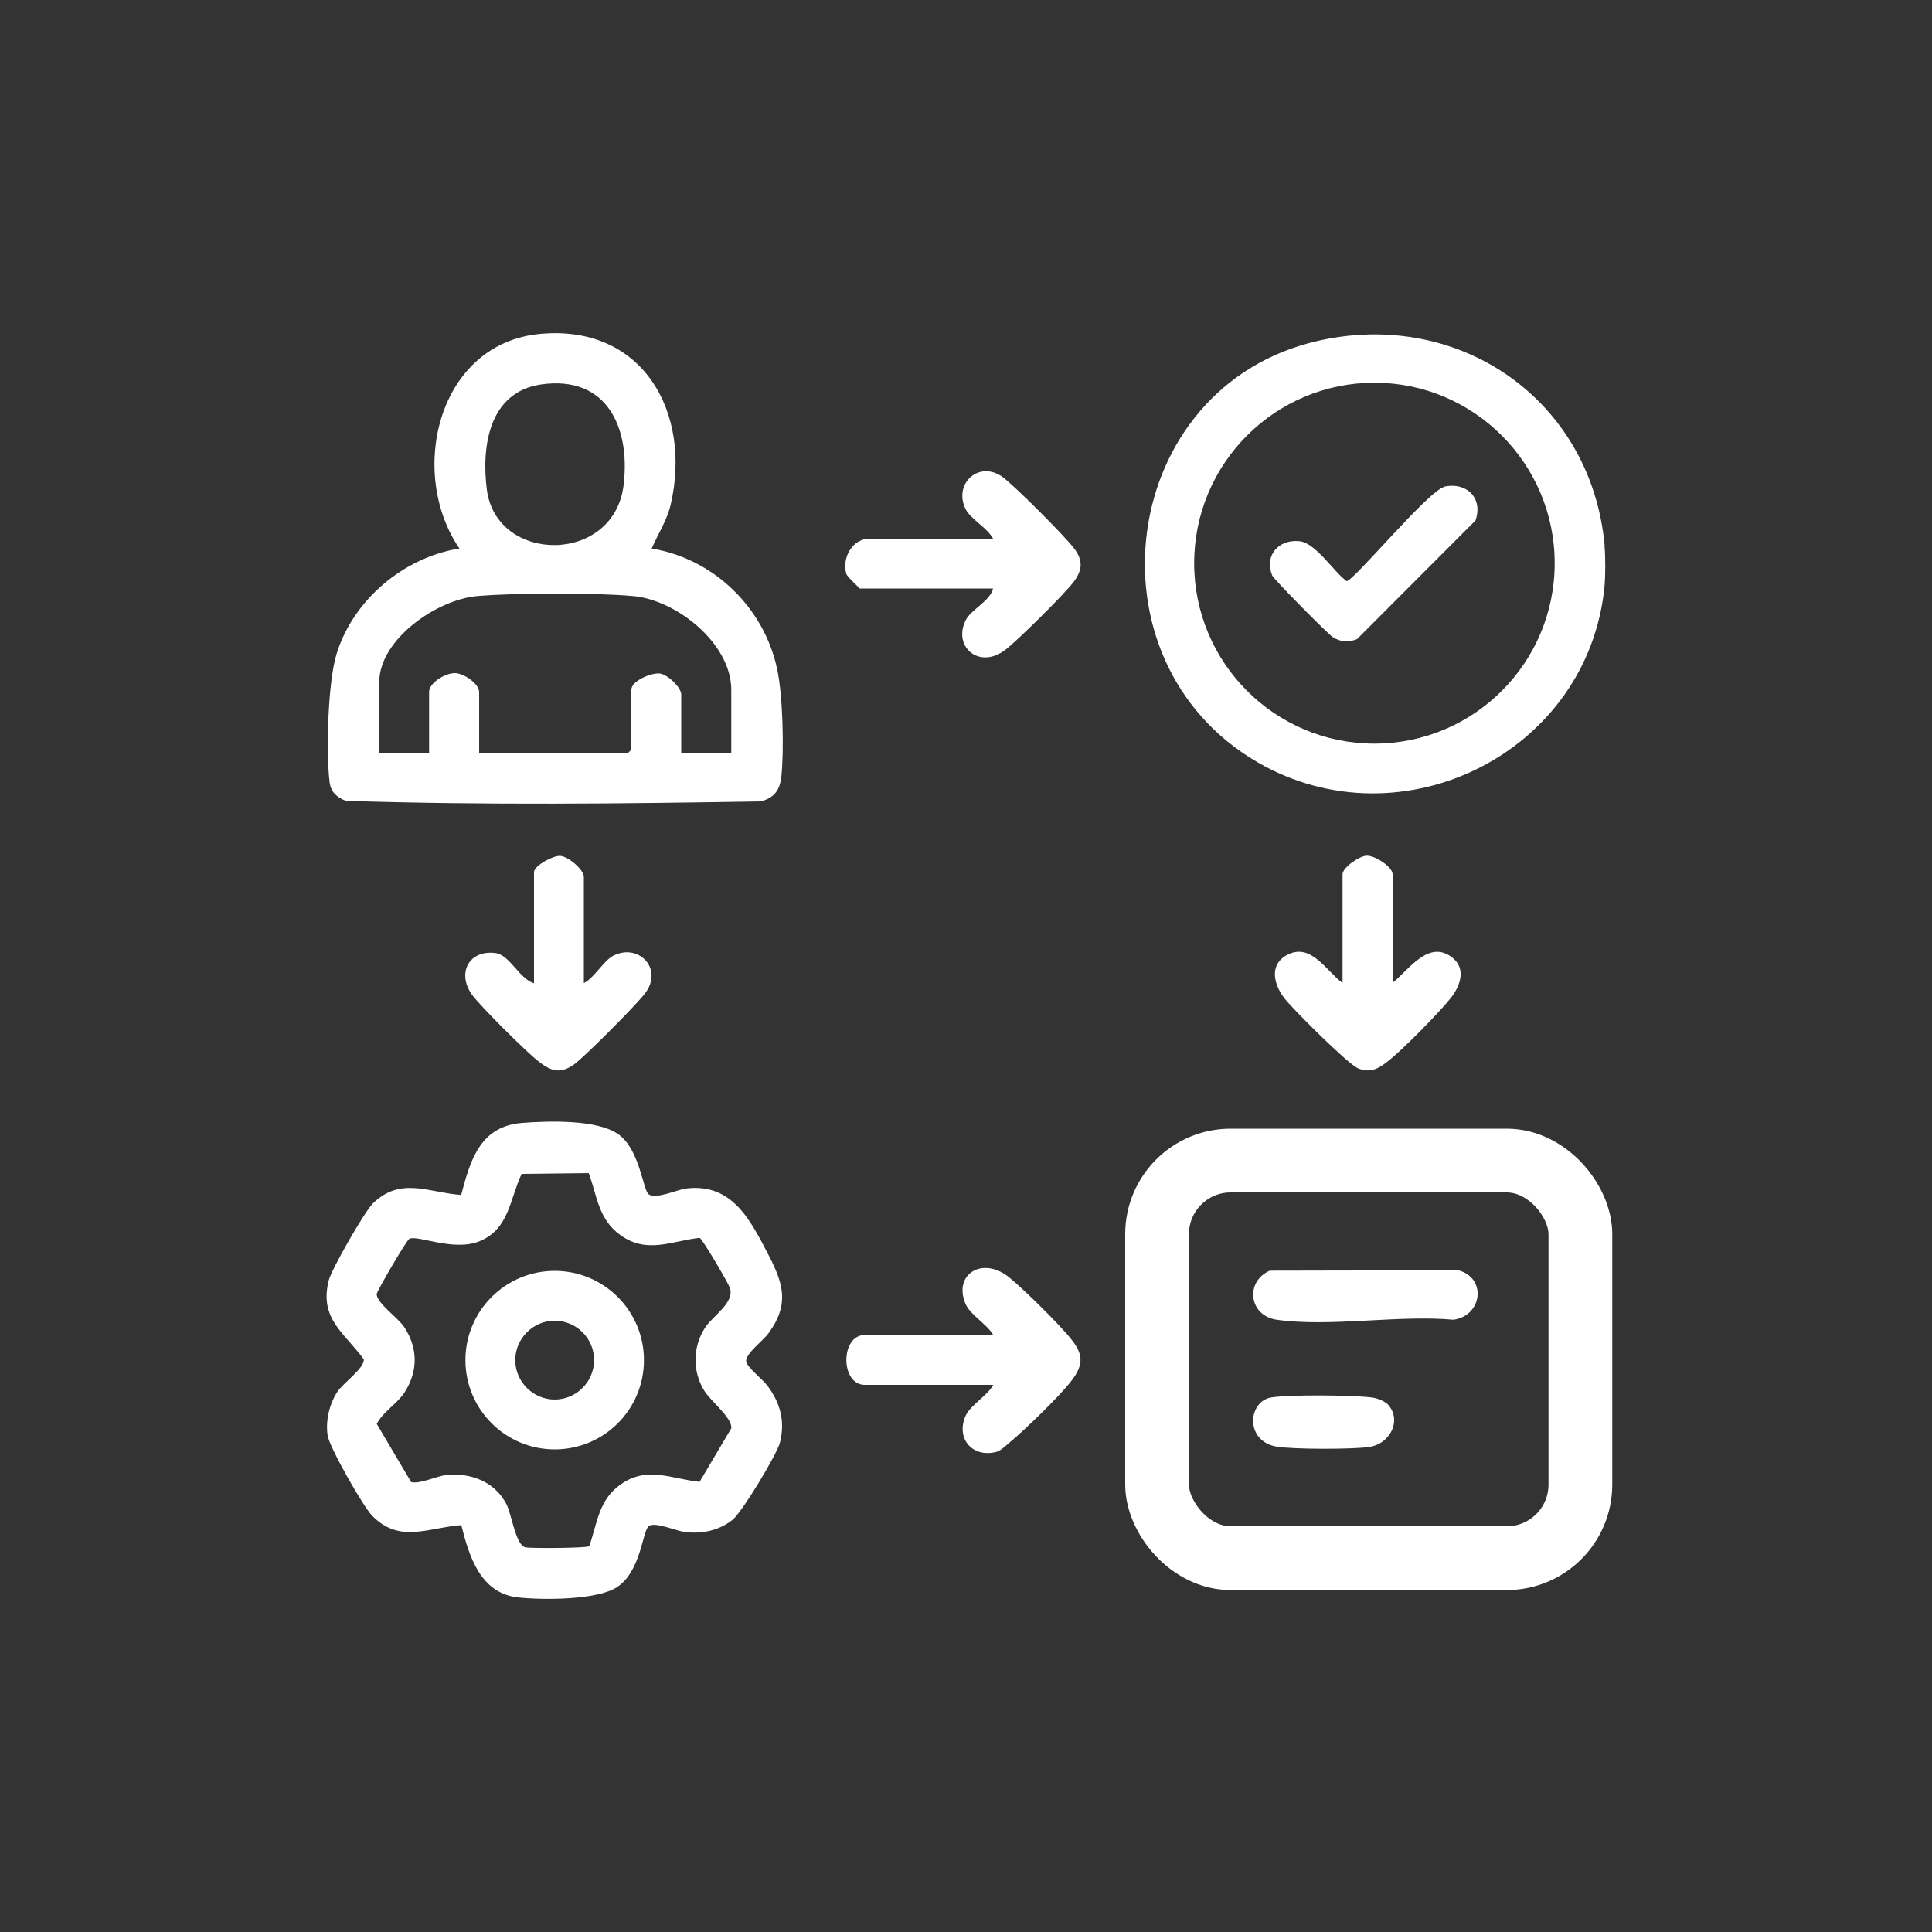
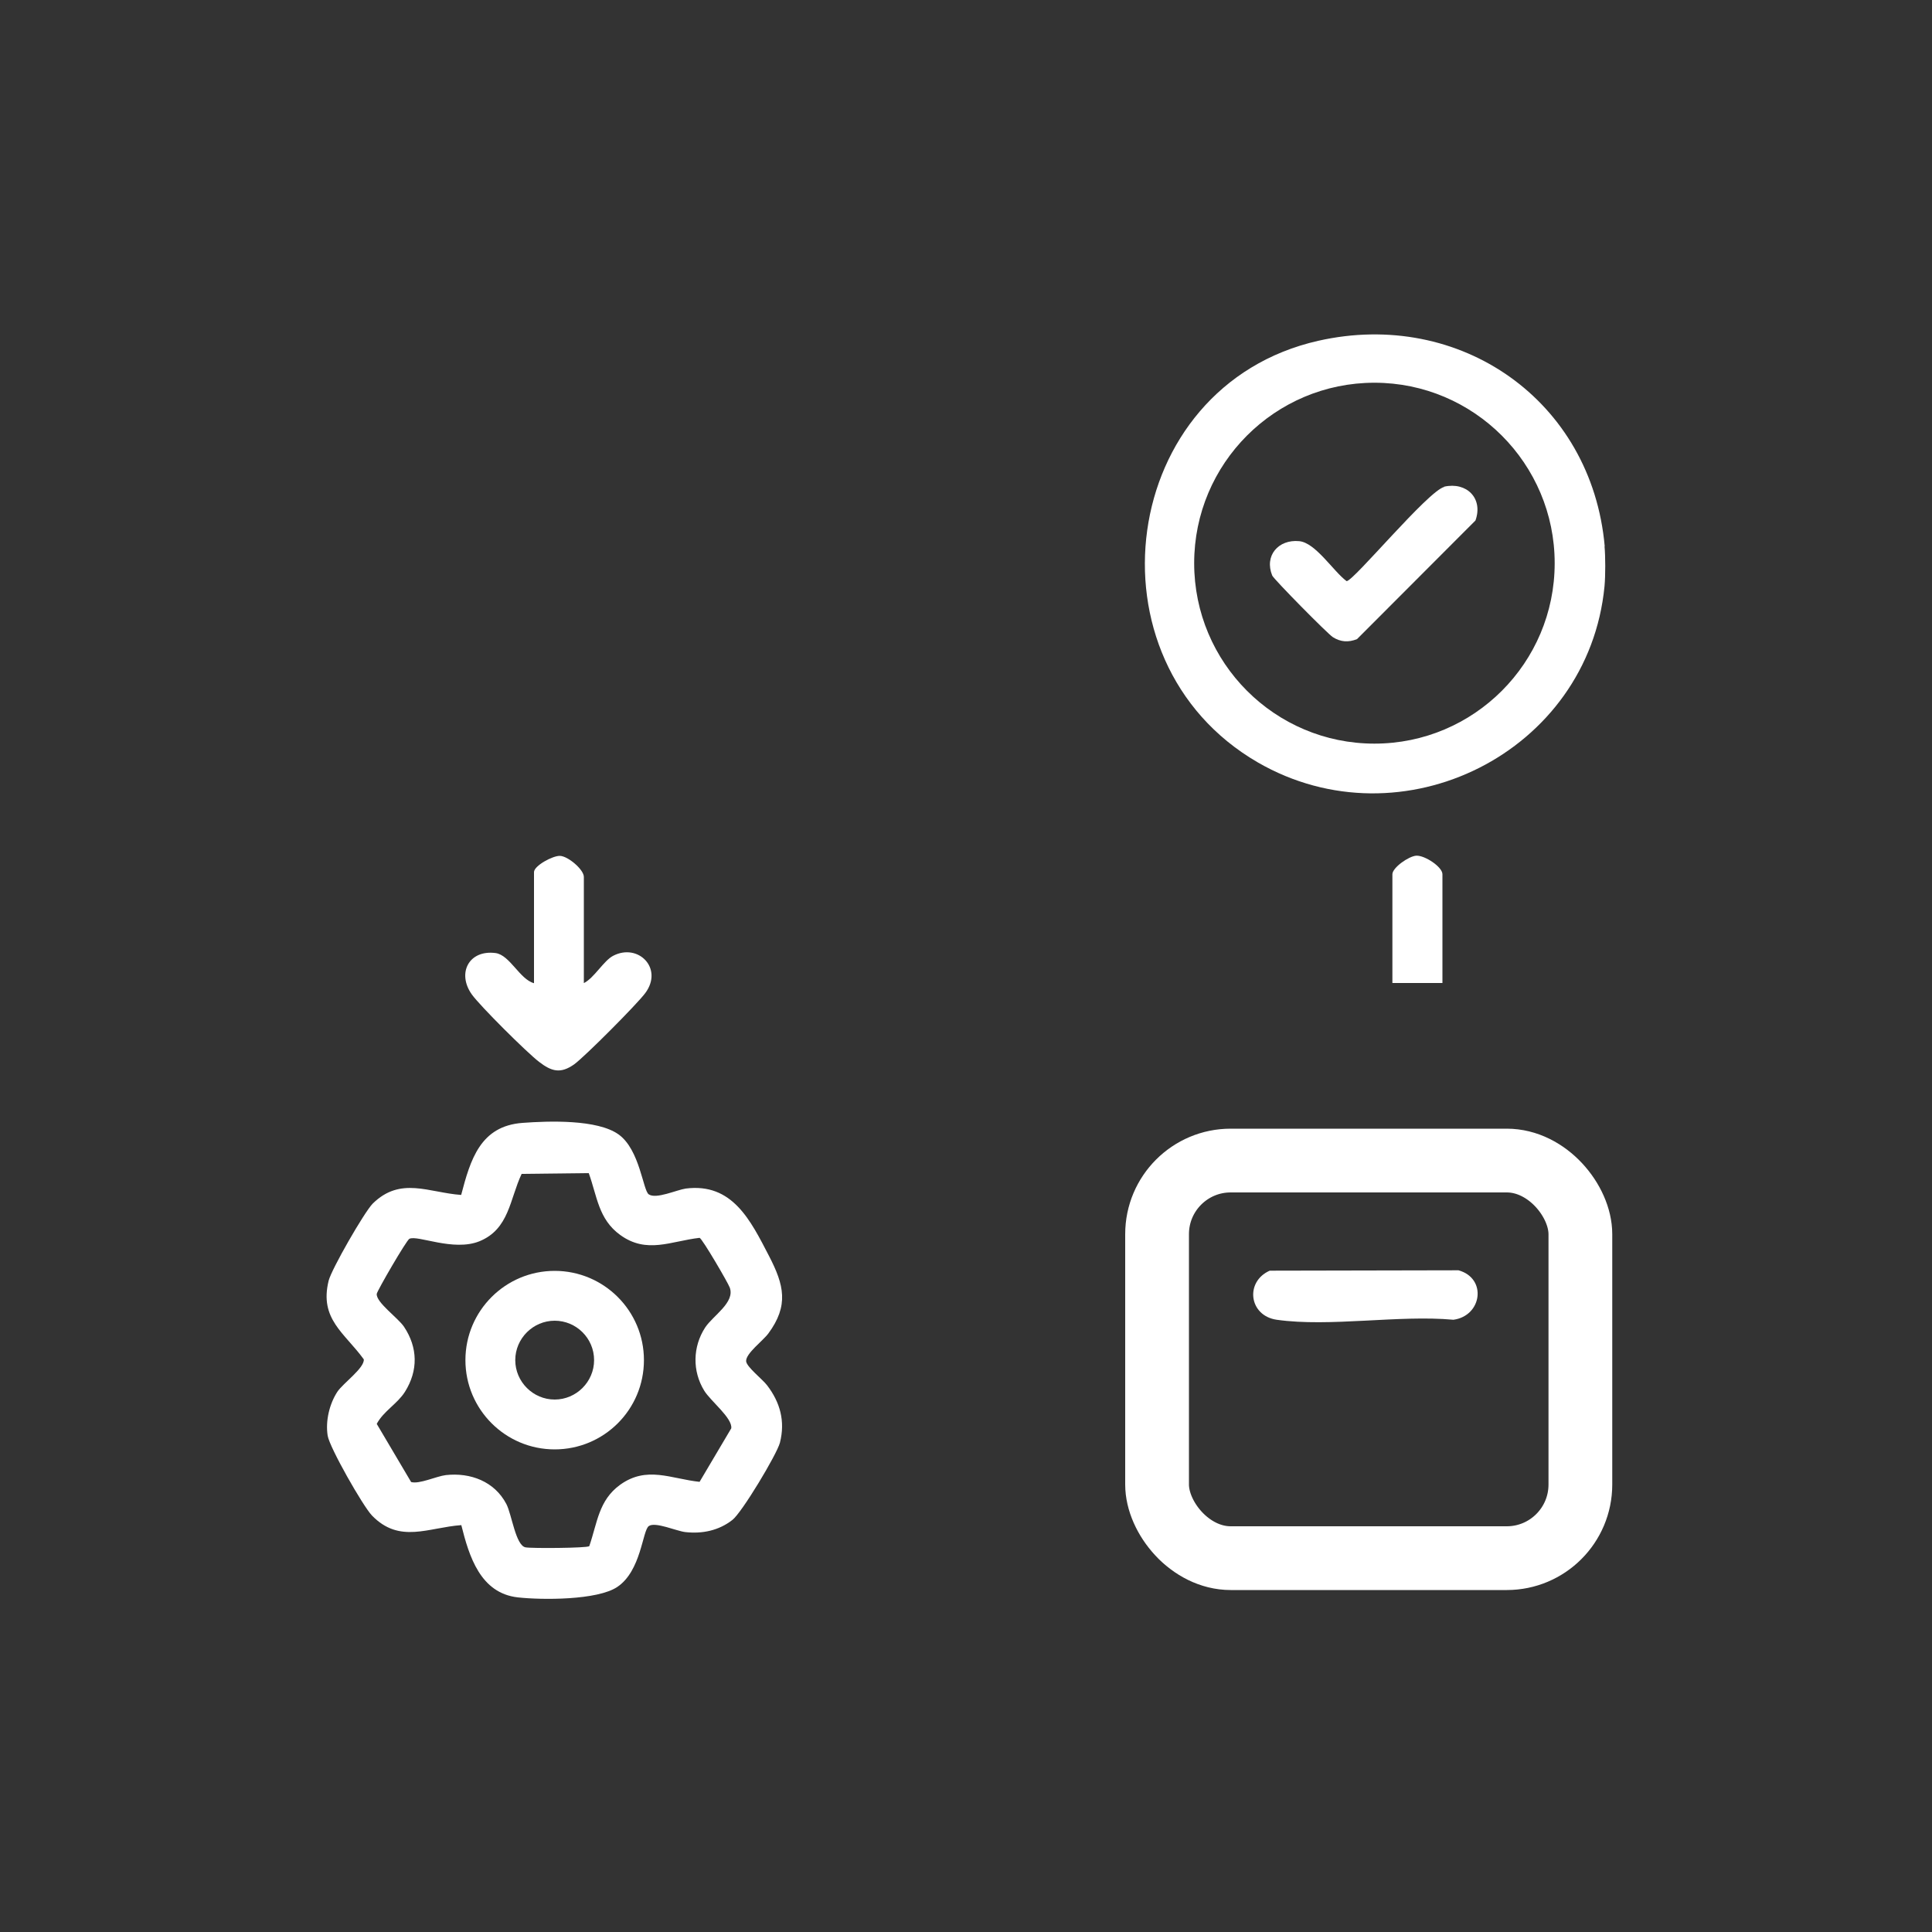
<svg xmlns="http://www.w3.org/2000/svg" id="Layer_1" version="1.1" viewBox="0 0 100 100">
  <rect x="0" y="0" width="100" height="100" fill="#333333" stroke="none" />
  <defs>
    <style>
      .st0 {
        fill: #fff;
      }

      .st1 {
        fill: none;
        stroke: #fff;
        stroke-miterlimit: 10;
        stroke-width: 3.3px;
      }
    </style>
  </defs>
  <g>
    <path class="st0" d="M83.05,62.51v11.37c-.46,1.22-2.08,1.27-2.56.04l-.02-10.83c-.08-.71-.45-1.19-1.07-1.51l-16.81-.09c-.69.11-1.34,1.05-1.36,1.74.31,4.59-.41,9.7,0,14.22.07.84.59,1.76,1.49,1.87,3.62.43,8.11-.42,11.74,0,1.92.22,1.73,2.42.41,2.57l-12.76-.03c-2.18-.57-3.3-2.21-3.46-4.42.35-4.63-.45-9.91.02-14.46.22-2.13,1.73-3.9,3.92-4.09,5.39-.47,11.46.35,16.91.02,1.92.37,3.06,1.8,3.57,3.61h-.02Z" />
    <path class="st0" d="M83.05,28.27c.05.55.05,1.51,0,2.07-.83,8.61-10.49,13.43-17.95,9.12-9.09-5.27-7.21-19.48,3.13-21.82,7.34-1.66,14.16,3.09,14.83,10.64h0ZM80.47,29.15c0-5.15-4.18-9.34-9.33-9.34s-9.33,4.18-9.33,9.34,4.18,9.34,9.33,9.34,9.33-4.18,9.33-9.34Z" />
-     <path class="st0" d="M33.72,28.39c3.21.52,5.82,3.05,6.5,6.22.3,1.36.37,4.21.22,5.6-.08.7-.37,1.08-1.06,1.27-7.14.12-14.36.2-21.48-.03-.45-.17-.78-.45-.84-.97-.19-1.54-.09-5.17.36-6.63.86-2.8,3.47-5,6.36-5.46-2.69-3.93-1.13-10.63,4.2-11.11s7.82,4.11,6.74,8.81c-.19.84-.65,1.52-.99,2.3h0ZM28,19.9c-2.69.4-3.09,3.2-2.8,5.45.5,3.84,6.59,3.88,7.08-.26.35-2.97-.87-5.68-4.28-5.19h0ZM37.85,38.99v-3.29c0-2.39-2.84-4.66-5.1-4.85-2.1-.18-5.91-.17-8.02,0s-5.1,2.24-5.1,4.46v3.68h2.58v-3.17c0-.49.86-1,1.36-.98.45.02,1.23.55,1.23.98v3.17h7.69l.19-.19v-3.1c0-.46,1.03-.89,1.47-.84.41.05,1.11.72,1.11,1.09v3.04s2.58,0,2.58,0Z" />
    <path class="st0" d="M23.88,78.94c-1.71.12-3.2.98-4.63-.5-.46-.48-2.19-3.51-2.29-4.13-.12-.76.09-1.64.5-2.27.29-.44,1.41-1.23,1.37-1.68-.99-1.37-2.31-2.08-1.82-4.07.15-.6,1.84-3.54,2.28-3.99,1.44-1.42,2.9-.57,4.58-.45.48-1.83.99-3.57,3.18-3.73,1.35-.1,3.87-.19,4.97.6s1.26,2.9,1.56,3.1c.38.26,1.44-.23,1.91-.3,2.42-.31,3.36,1.65,4.32,3.5.77,1.49,1.03,2.55-.04,4-.28.38-1.18,1.04-1.15,1.44.03.3.85.93,1.09,1.25.67.88.94,1.85.66,2.96-.16.61-1.97,3.62-2.46,4-.7.55-1.56.73-2.44.63-.45-.05-1.56-.55-1.89-.31s-.39,2.32-1.63,3.15c-1.03.69-3.88.68-5.15.54-1.94-.22-2.52-2.13-2.92-3.73h0ZM30.47,60.72l-3.47.04c-.62,1.31-.64,2.86-2.19,3.49-1.35.54-3.2-.34-3.62-.13-.15.07-1.67,2.69-1.69,2.85-.04.44,1.1,1.24,1.41,1.7.72,1.08.74,2.27.05,3.37-.4.63-1.11,1-1.46,1.66l1.78,3.01c.43.12,1.3-.3,1.8-.36,1.27-.14,2.52.33,3.13,1.5.28.54.48,2.14.99,2.24.31.06,3.17.04,3.3-.06.42-1.21.48-2.37,1.6-3.18,1.38-.99,2.62-.31,4.11-.15l1.64-2.77c.07-.53-1.07-1.41-1.4-1.95-.62-1.01-.6-2.27.05-3.27.41-.62,1.56-1.3,1.27-2.07-.08-.23-1.42-2.53-1.56-2.57-1.49.17-2.73.85-4.11-.15-1.13-.82-1.19-2-1.63-3.21Z" />
-     <path class="st0" d="M51.41,71.68h-6.65c-1.27,0-1.27-2.58,0-2.58h6.65c-.31-.55-1.19-1.04-1.43-1.6-.67-1.55.89-2.51,2.27-1.37.77.63,2.64,2.47,3.23,3.23s.6,1.28,0,2.08-2.47,2.6-3.23,3.23c-.18.15-.47.43-.68.48-1.23.32-2.1-.68-1.6-1.85.24-.56,1.12-1.05,1.43-1.6h0Z" />
-     <path class="st0" d="M51.41,30.46h-6.91s-.65-.62-.69-.74c-.25-.84.3-1.84,1.2-1.84h6.39c-.27-.53-1.16-1.02-1.41-1.51-.68-1.32.69-2.59,1.93-1.66.66.5,3.18,3.02,3.68,3.68.45.6.44,1.08,0,1.69s-2.94,3.08-3.56,3.55c-1.36,1.05-2.75-.17-2.05-1.54.27-.54,1.26-.98,1.41-1.63Z" />
-     <path class="st0" d="M72.07,50.88c.84-.67,1.9-2.31,3.13-1.29.73.6.34,1.53-.16,2.13-.63.77-2.47,2.65-3.23,3.23-.5.39-.89.59-1.51.35-.51-.2-3.31-3-3.78-3.58-.56-.69-.87-1.74.06-2.27,1.26-.72,2.07.82,2.91,1.43v-5.63c0-.34.85-.94,1.24-.96.44-.02,1.35.58,1.35.96v5.63h0Z" />
+     <path class="st0" d="M72.07,50.88v-5.63c0-.34.85-.94,1.24-.96.44-.02,1.35.58,1.35.96v5.63h0Z" />
    <path class="st0" d="M30.23,50.88c.53-.27,1.02-1.16,1.51-1.41,1.29-.67,2.61.65,1.66,1.93-.43.58-3.12,3.28-3.68,3.69-.71.5-1.17.37-1.82-.13s-3.06-2.9-3.48-3.49c-.78-1.1-.15-2.32,1.23-2.14.74.1,1.25,1.36,1.99,1.56v-5.75c0-.33.98-.86,1.35-.84.42.02,1.23.71,1.23,1.09v5.49h0Z" />
    <path class="st0" d="M65.71,65.77l9.78-.02c1.49.41,1.22,2.36-.26,2.56-2.83-.26-6.4.39-9.15,0-1.44-.21-1.65-1.97-.36-2.54Z" />
-     <path class="st0" d="M71.77,72.63c.84.79.23,2.12-.94,2.27-.89.12-3.86.12-4.74-.02-1.68-.28-1.5-2.36-.28-2.55.95-.15,4.16-.12,5.16,0,.23.02.63.15.79.31h0Z" />
-     <circle class="st0" cx="80.8" cy="79.8" r="1.28" />
    <path class="st0" d="M74.75,25.19c1.16-.26,2.03.6,1.62,1.75l-6.13,6.14c-.45.18-.85.15-1.25-.1-.27-.17-3.05-2.99-3.14-3.19-.42-1.03.32-1.88,1.39-1.78.85.07,1.77,1.56,2.46,2.07.36,0,4.22-4.68,5.06-4.88h-.02Z" />
    <path class="st0" d="M33.33,70.4c0,2.56-2.07,4.62-4.62,4.62s-4.62-2.07-4.62-4.62,2.07-4.62,4.62-4.62,4.62,2.07,4.62,4.62ZM30.75,70.4c0-1.13-.92-2.04-2.04-2.04s-2.04.92-2.04,2.04.92,2.04,2.04,2.04,2.04-.92,2.04-2.04Z" />
  </g>
  <rect class="st1" x="59.89" y="60.07" width="21.91" height="20.58" rx="3.81" ry="3.81" />
</svg>